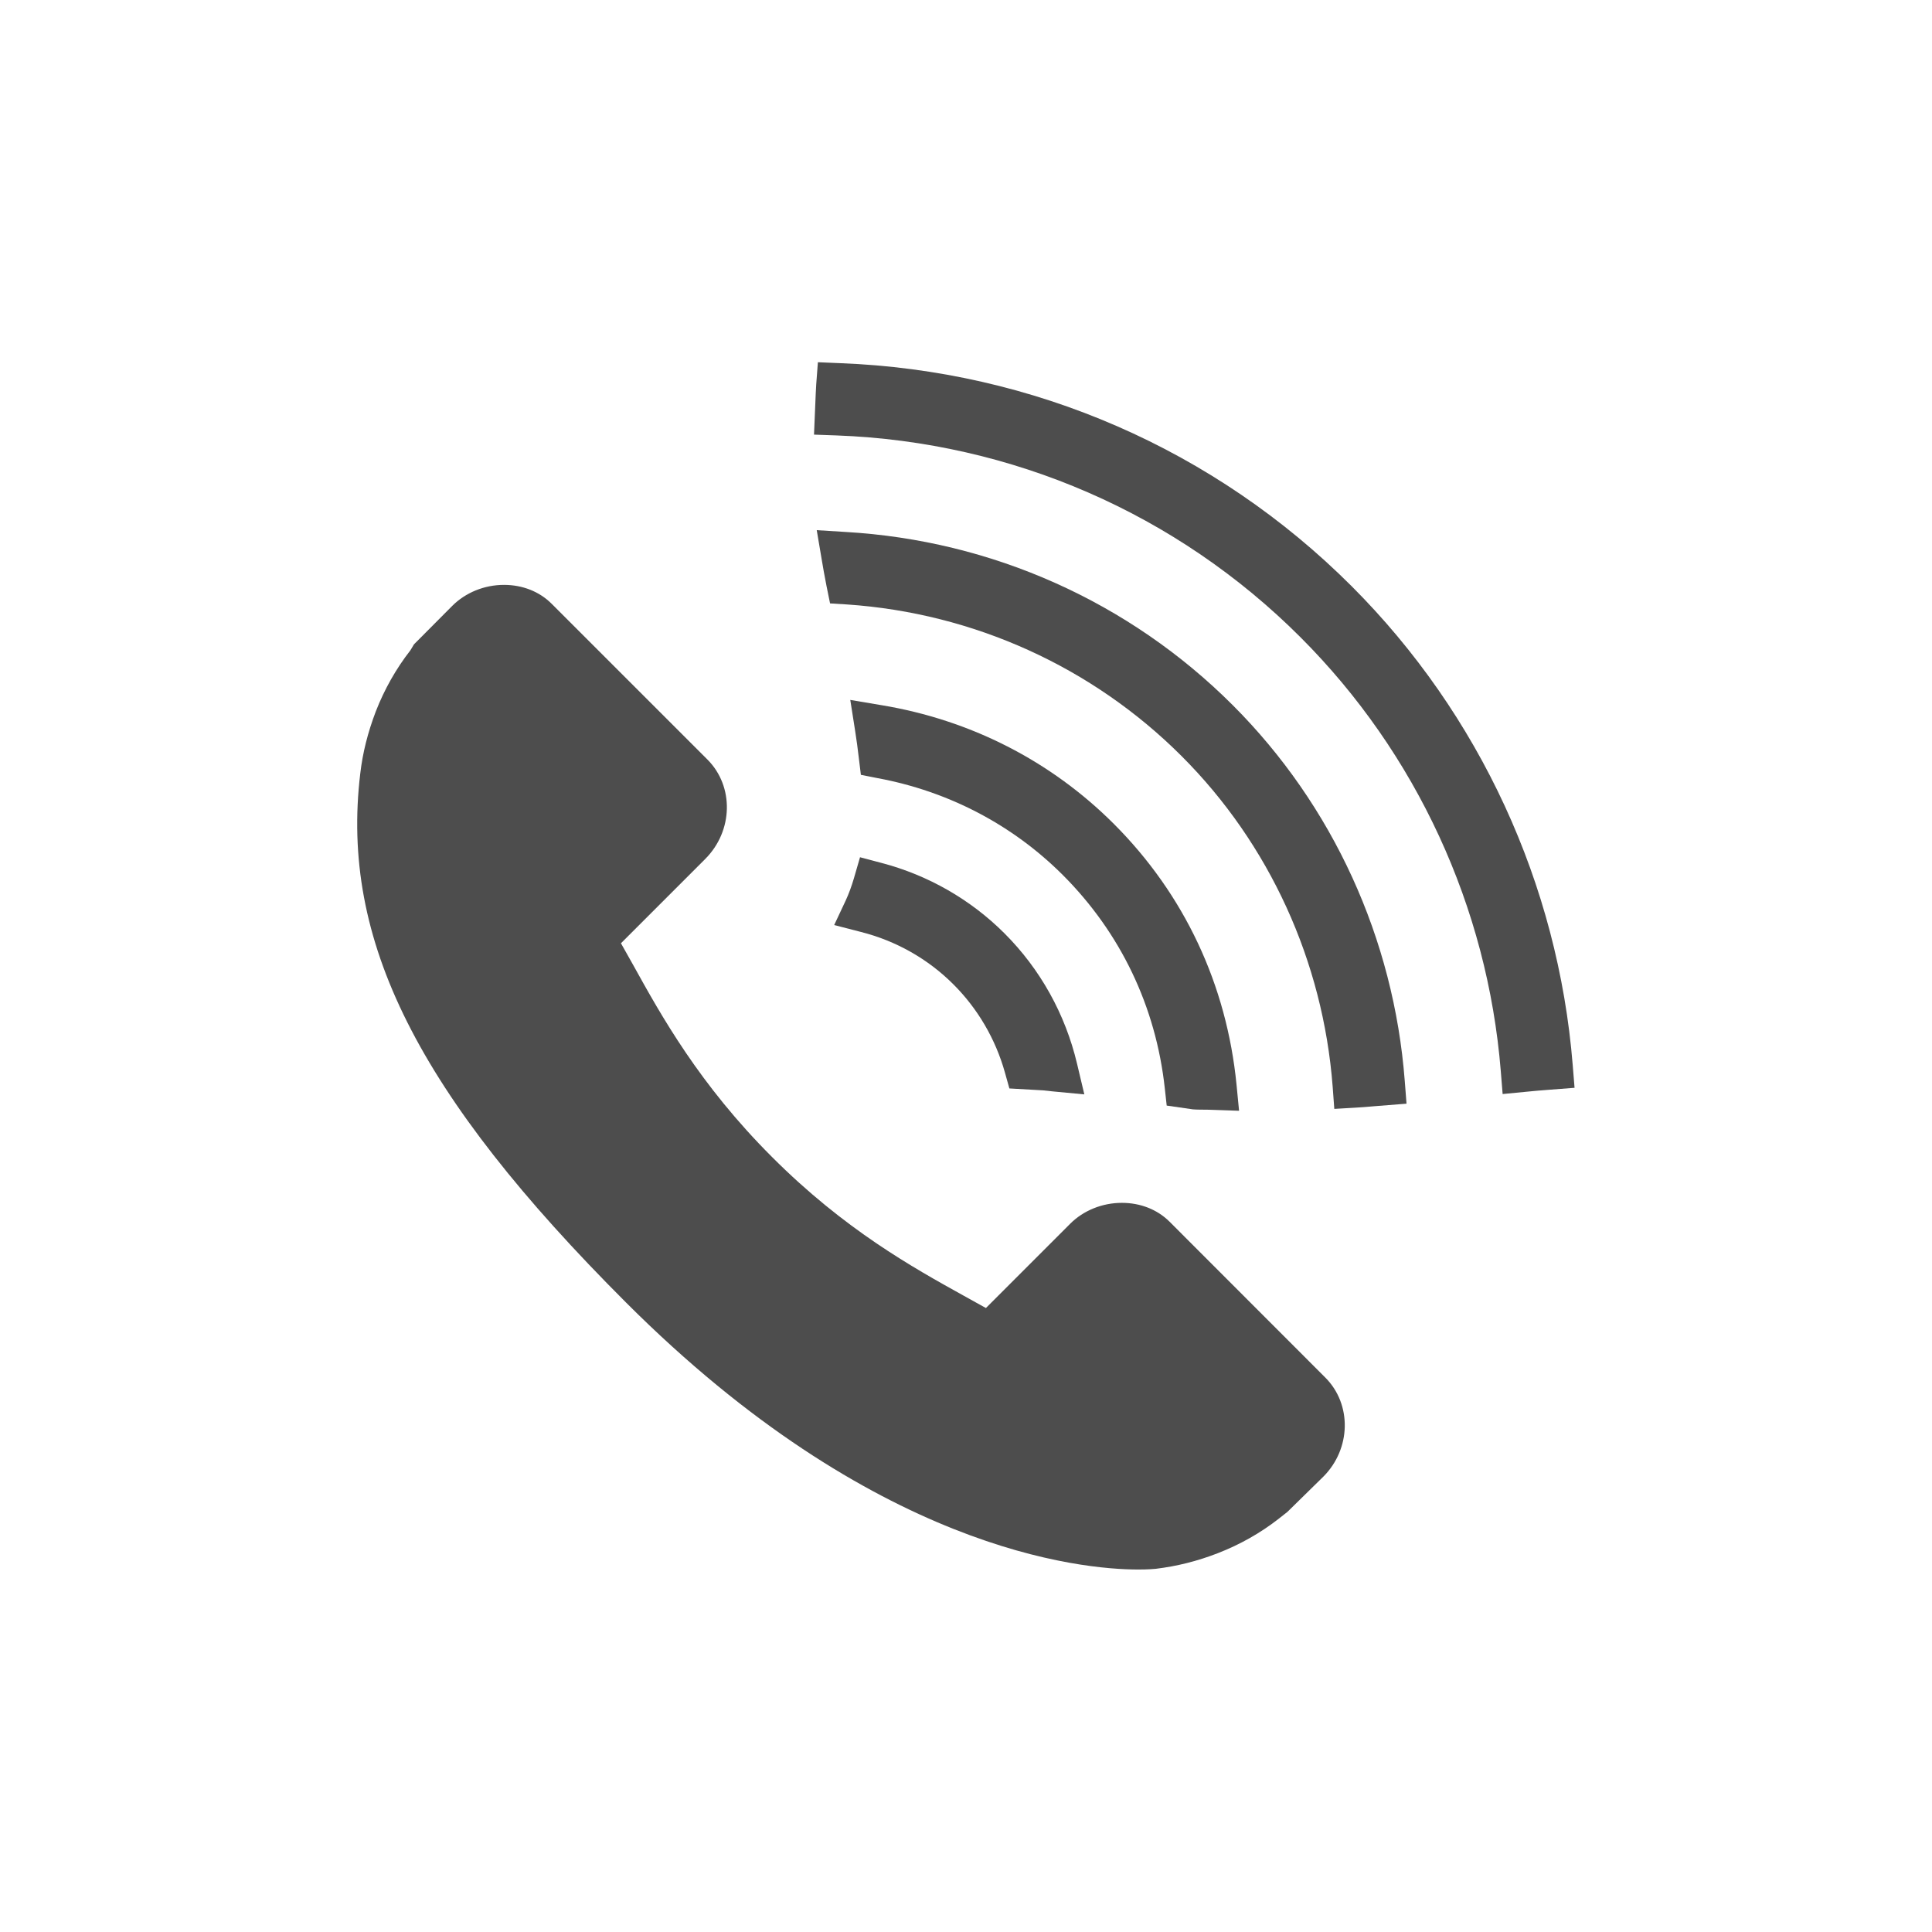
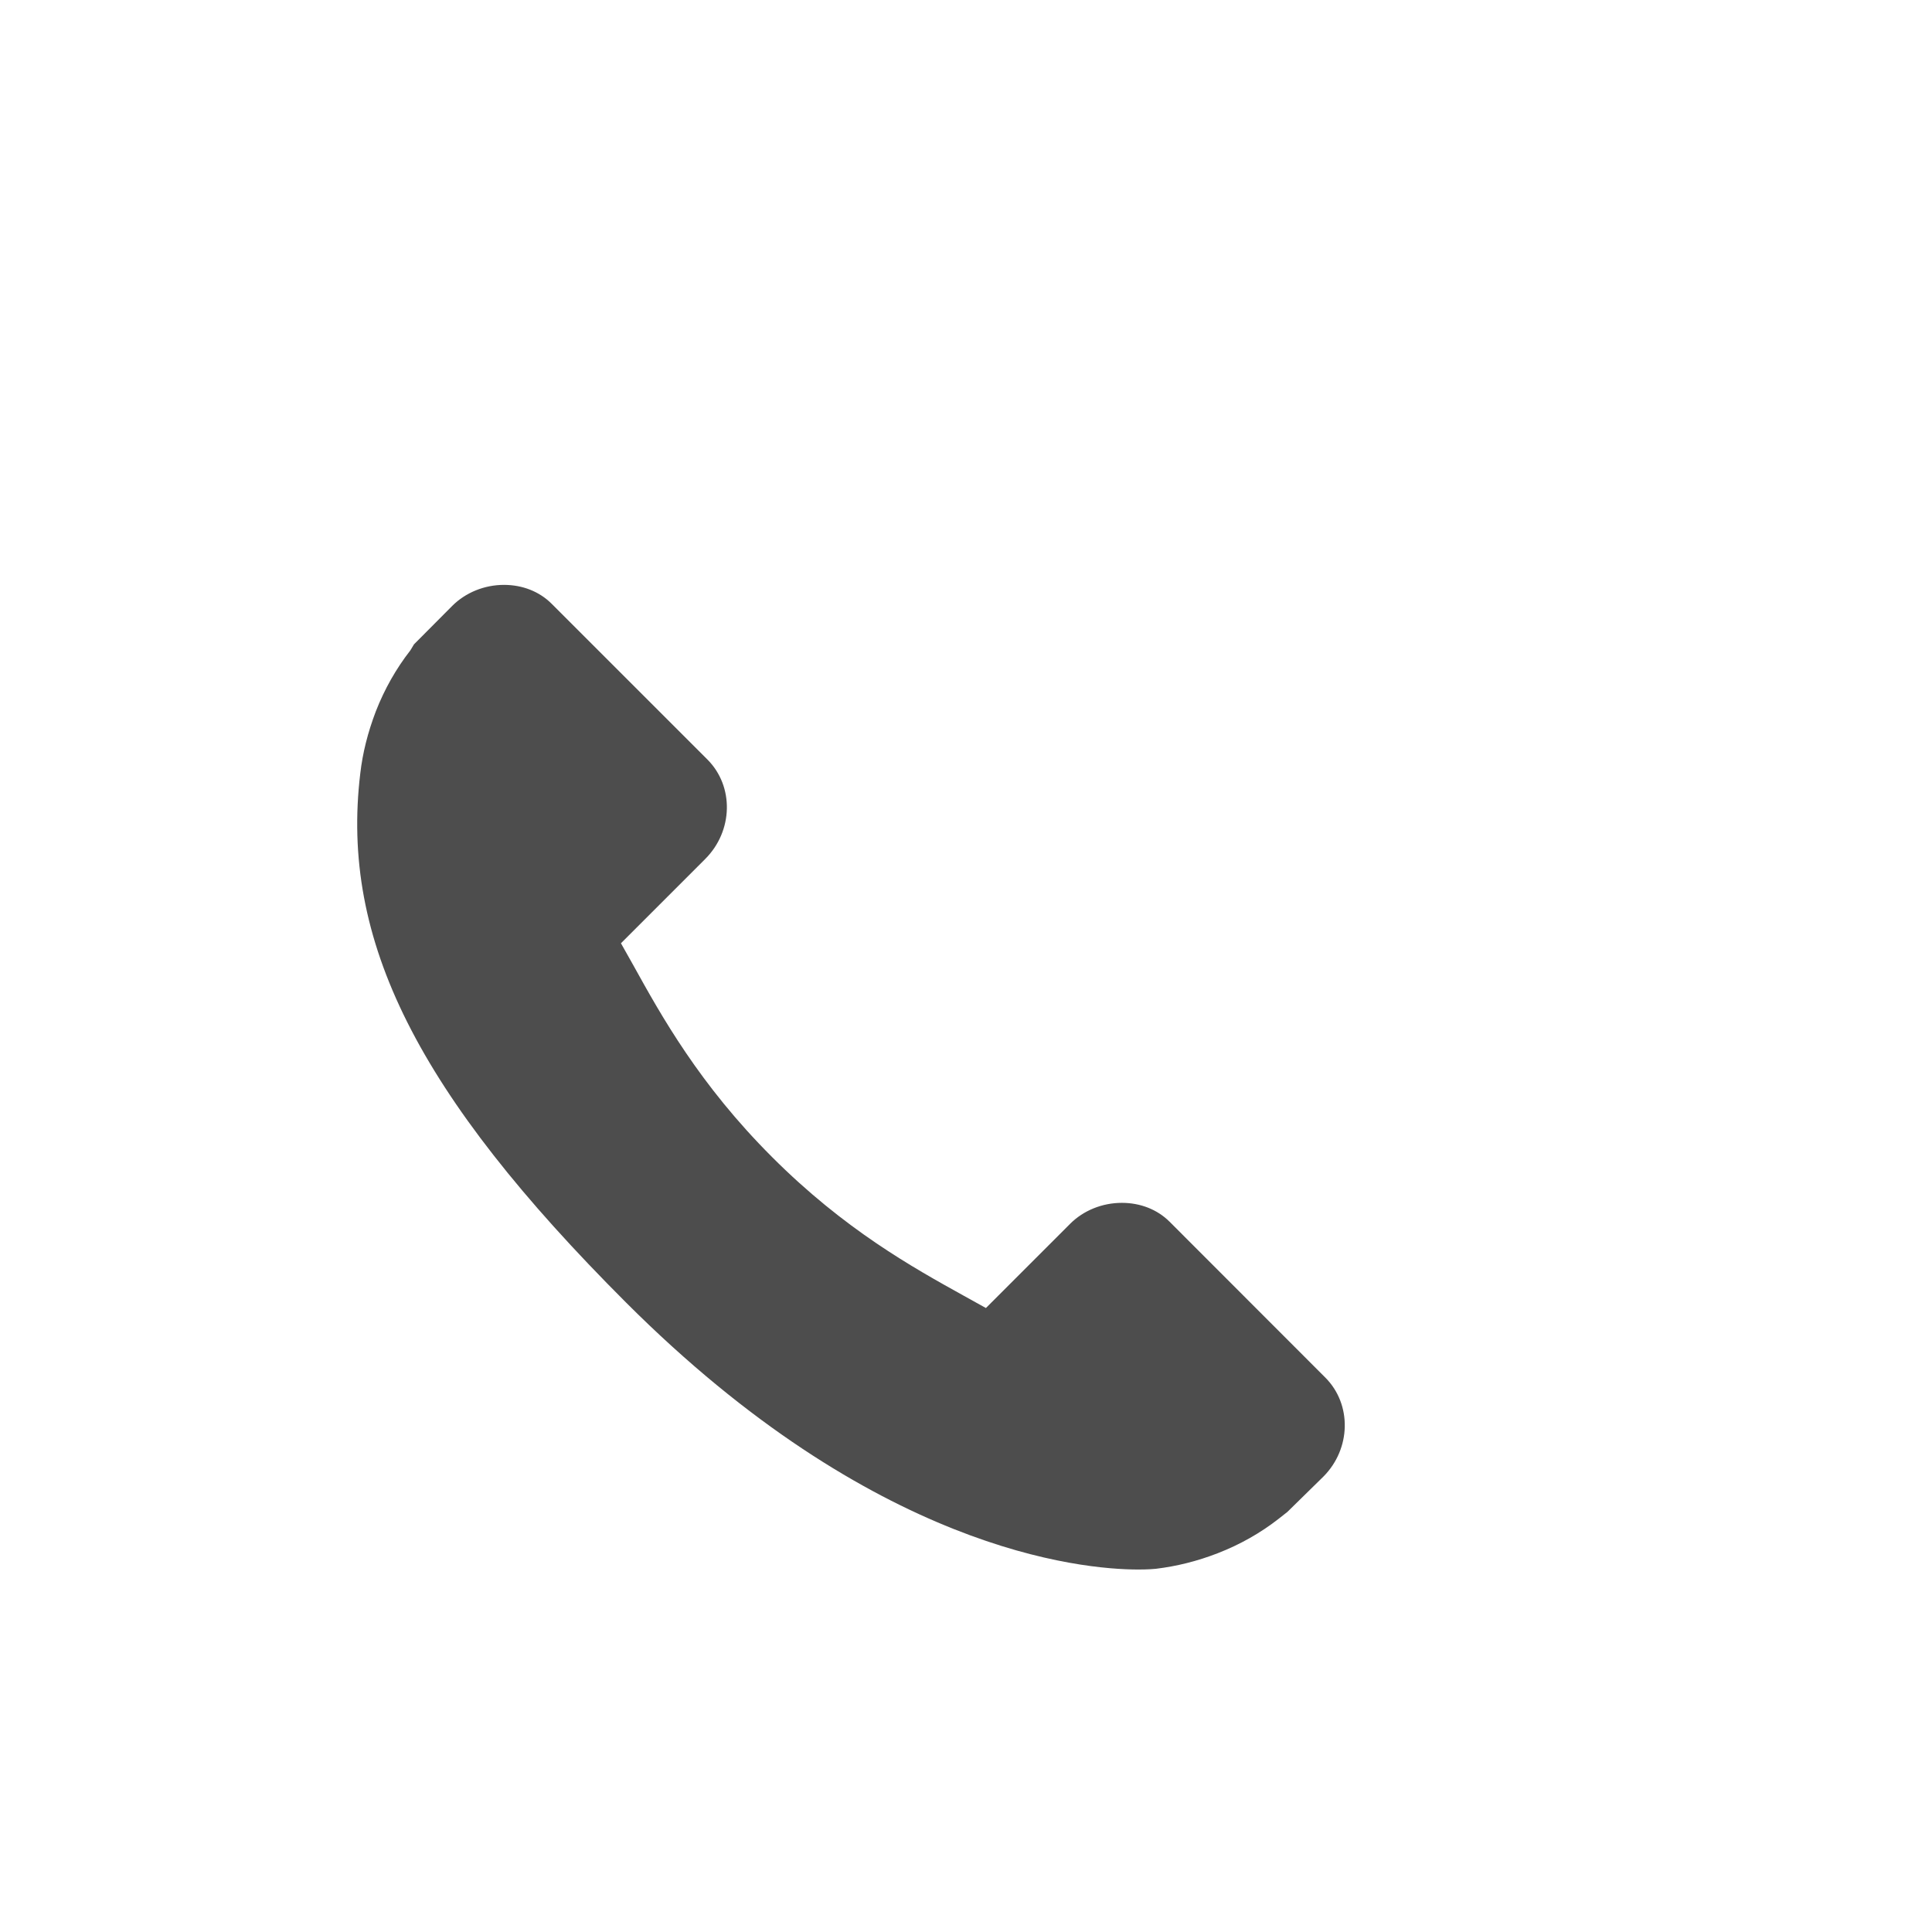
<svg xmlns="http://www.w3.org/2000/svg" xmlns:ns1="http://www.inkscape.org/namespaces/inkscape" xmlns:ns2="http://sodipodi.sourceforge.net/DTD/sodipodi-0.dtd" version="1.1" id="Layer_1" x="0px" y="0px" width="240" height="240" viewBox="0 0 240 240" enable-background="new 0 0 64 64" xml:space="preserve" ns1:version="0.91pre2 r13516" ns2:docname="call.svg" ns1:export-filename="S:\itplatforma\iconki_na_1cbo\out\call.png" ns1:export-xdpi="90" ns1:export-ydpi="90">
  <defs id="defs29" />
  <ns2:namedview pagecolor="#ffffff" bordercolor="#666666" borderopacity="1" objecttolerance="10" gridtolerance="10" guidetolerance="10" ns1:pageopacity="0" ns1:pageshadow="2" ns1:window-width="1146" ns1:window-height="777" id="namedview27" showgrid="false" ns1:zoom="1.84375" ns1:cx="79.743737" ns1:cy="32" ns1:window-x="0" ns1:window-y="0" ns1:window-maximized="0" ns1:current-layer="Layer_1" />
  <g id="g3" transform="matrix(2.655,0,0,2.655,35.028,35.026)" style="fill:#4d4d4d">
    <g id="g5" style="fill:#4d4d4d">
      <path d="m 41.526,43.966 c -0.57,-0.567 -1.36,-0.879 -2.229,-0.879 -0.915,0 -1.797,0.356 -2.42,0.98 l -3.941,3.941 -1.065,-0.591 c -2.342,-1.299 -5.552,-3.08 -8.941,-6.474 -3.402,-3.398 -5.185,-6.615 -6.488,-8.967 l -0.582,-1.035 3.947,-3.947 c 1.306,-1.31 1.351,-3.395 0.099,-4.649 l -7.293,-7.292 c -0.567,-0.567 -1.358,-0.88 -2.226,-0.88 -0.914,0 -1.795,0.358 -2.42,0.982 L 6.176,16.956 6.01,17.233 c -0.667,0.855 -1.213,1.816 -1.621,2.863 -0.379,0.998 -0.615,1.946 -0.725,2.897 -0.94,7.815 2.663,14.989 12.44,24.764 11.587,11.585 21.27,12.486 23.962,12.486 0.462,0 0.74,-0.025 0.818,-0.033 0.995,-0.121 1.946,-0.36 2.906,-0.732 1.036,-0.403 1.995,-0.945 2.848,-1.612 l 0.407,-0.321 1.676,-1.644 c 1.304,-1.305 1.346,-3.387 0.094,-4.64 l -7.289,-7.295 z" id="path7" ns1:connector-curvature="0" style="fill:#4d4d4d" />
    </g>
    <g id="g9" style="fill:#4d4d4d">
      <g id="g11" style="fill:#4d4d4d">
-         <path d="m 33.806,30.479 c -1.587,-1.586 -3.58,-2.727 -5.758,-3.297 l -1.002,-0.265 -0.287,0.989 c -0.108,0.367 -0.235,0.714 -0.379,1.026 l -0.543,1.157 1.244,0.321 c 1.646,0.416 3.146,1.264 4.337,2.457 1.138,1.136 1.97,2.561 2.406,4.117 l 0.21,0.75 1.566,0.089 c 0.159,0.019 0.317,0.037 0.468,0.05 l 1.473,0.139 -0.342,-1.44 C 36.65,34.257 35.478,32.15 33.806,30.479 Z" id="path13" ns1:connector-curvature="0" style="fill:#4d4d4d" />
-       </g>
+         </g>
      <g id="g15" style="fill:#4d4d4d">
-         <path d="M 38.925,25.359 C 35.978,22.412 32.213,20.489 28.041,19.8 l -1.451,-0.244 0.228,1.451 c 0.067,0.43 0.126,0.858 0.175,1.291 l 0.093,0.763 0.768,0.152 c 3.325,0.614 6.327,2.184 8.681,4.536 2.702,2.703 4.353,6.152 4.771,9.977 l 0.089,0.81 1.228,0.177 c 0.197,0.016 0.397,0.013 0.679,0.016 l 1.479,0.05 -0.117,-1.207 c -0.46,-4.696 -2.446,-8.918 -5.739,-12.213 z" id="path17" ns1:connector-curvature="0" style="fill:#4d4d4d" />
-       </g>
+         </g>
      <g id="g19" style="fill:#4d4d4d">
-         <path d="M 44.484,19.8 C 39.65,14.967 33.211,12.088 26.353,11.696 l -1.332,-0.083 0.222,1.312 c 0.068,0.427 0.151,0.864 0.239,1.319 l 0.162,0.796 0.805,0.05 c 5.918,0.405 11.475,2.926 15.647,7.098 4.106,4.106 6.615,9.599 7.064,15.46 l 0.077,1.043 1.042,-0.061 c 0.247,-0.013 0.49,-0.034 0.846,-0.065 L 52.616,38.447 52.534,37.39 C 52.024,30.728 49.166,24.481 44.484,19.8 Z" id="path21" ns1:connector-curvature="0" style="fill:#4d4d4d" />
-       </g>
+         </g>
      <g id="g23" style="fill:#4d4d4d">
-         <path d="M 60.392,36.642 C 59.711,28.185 56.038,20.226 50.049,14.236 43.658,7.845 35.151,4.139 26.101,3.799 L 25.075,3.756 24.997,4.787 c -0.018,0.288 -0.03,0.573 -0.041,0.859 l -0.063,1.497 1.064,0.038 c 8.207,0.304 15.914,3.659 21.701,9.446 5.421,5.421 8.747,12.629 9.368,20.293 l 0.087,1.076 1.083,-0.105 c 0.367,-0.039 0.739,-0.068 1.114,-0.097 l 1.168,-0.09 -0.086,-1.062 z" id="path25" ns1:connector-curvature="0" style="fill:#4d4d4d" />
-       </g>
+         </g>
    </g>
  </g>
</svg>